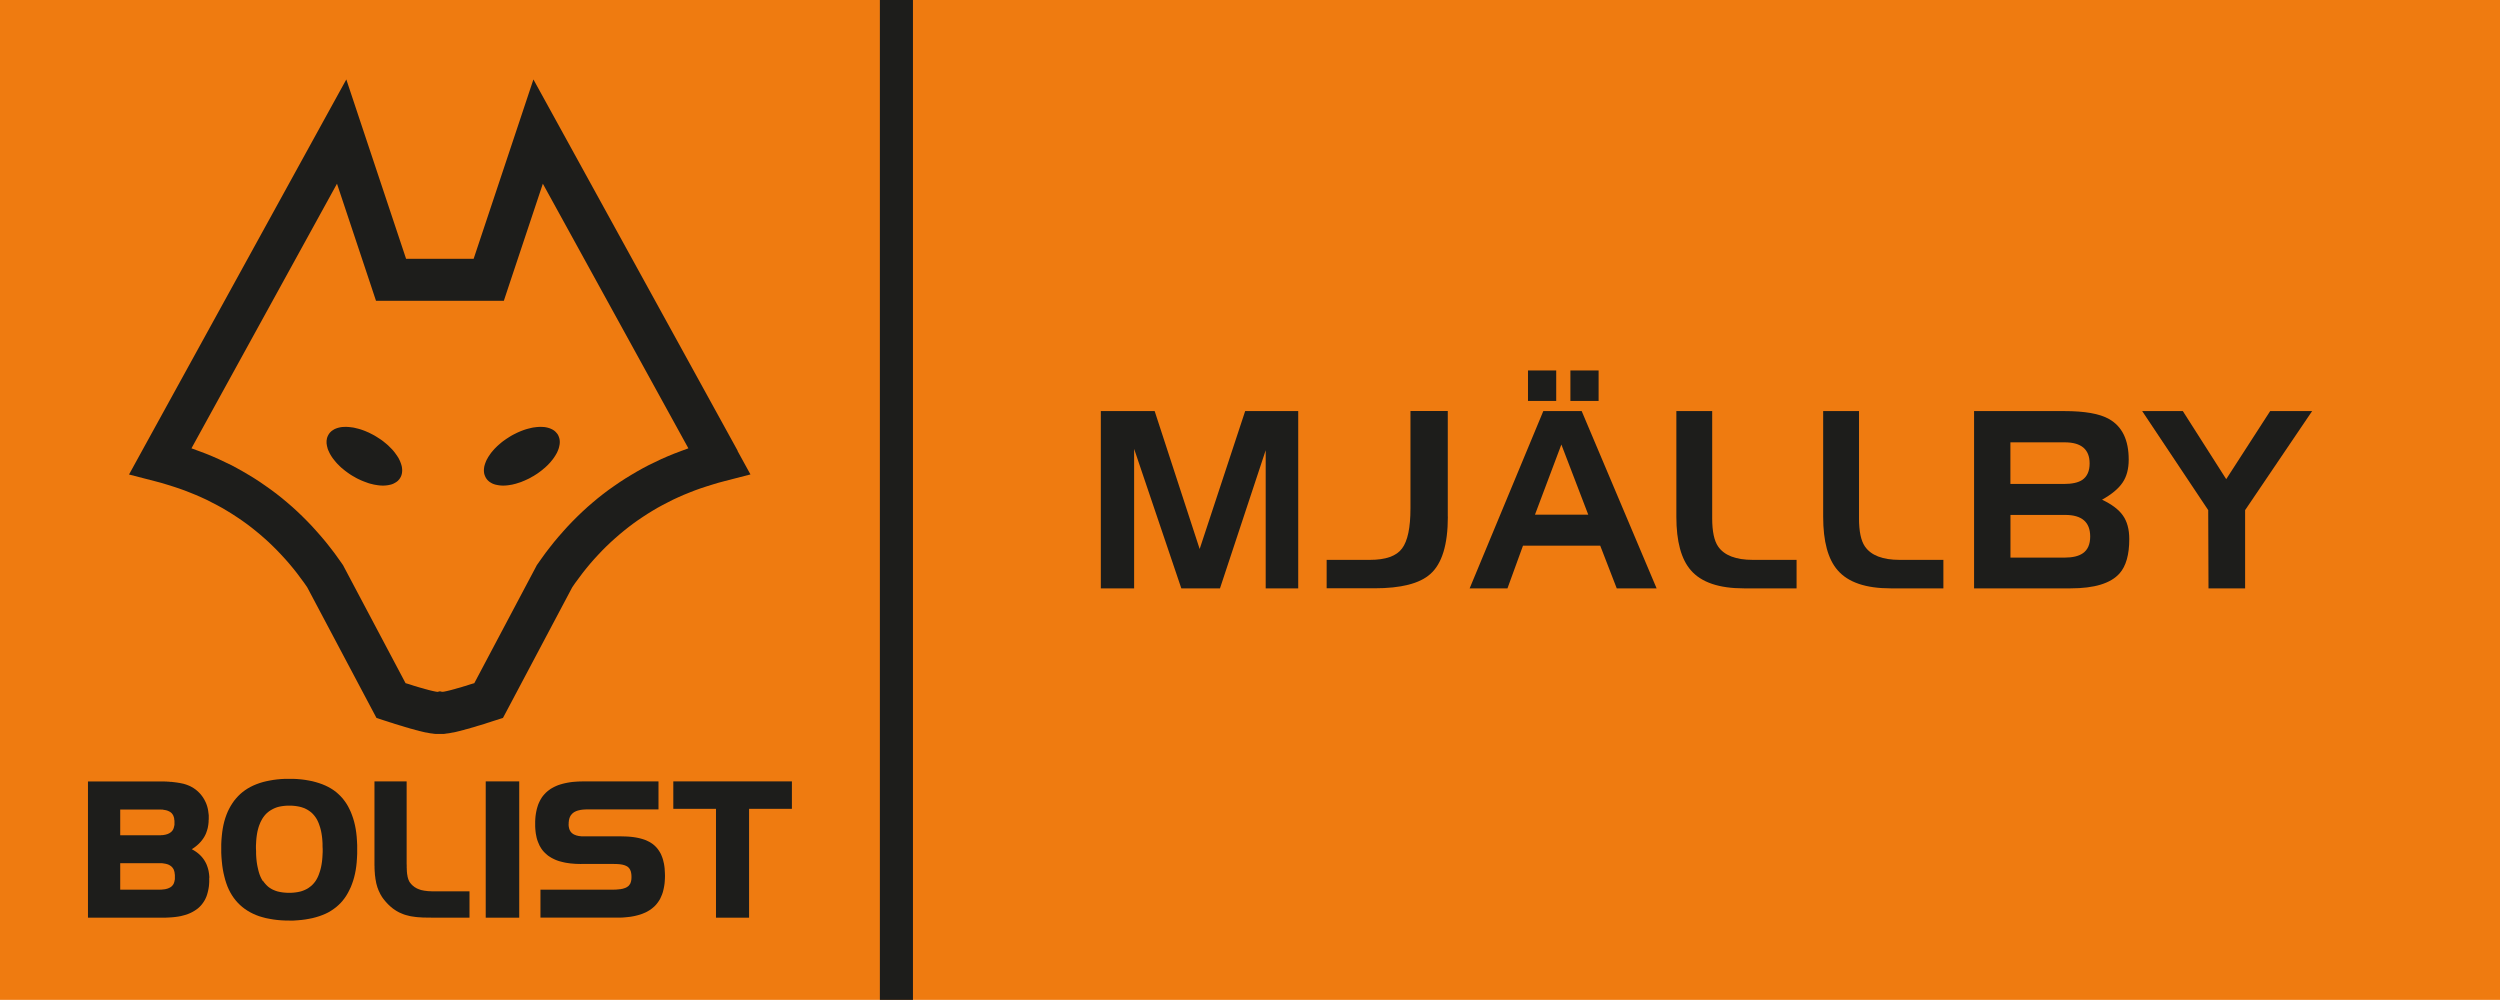
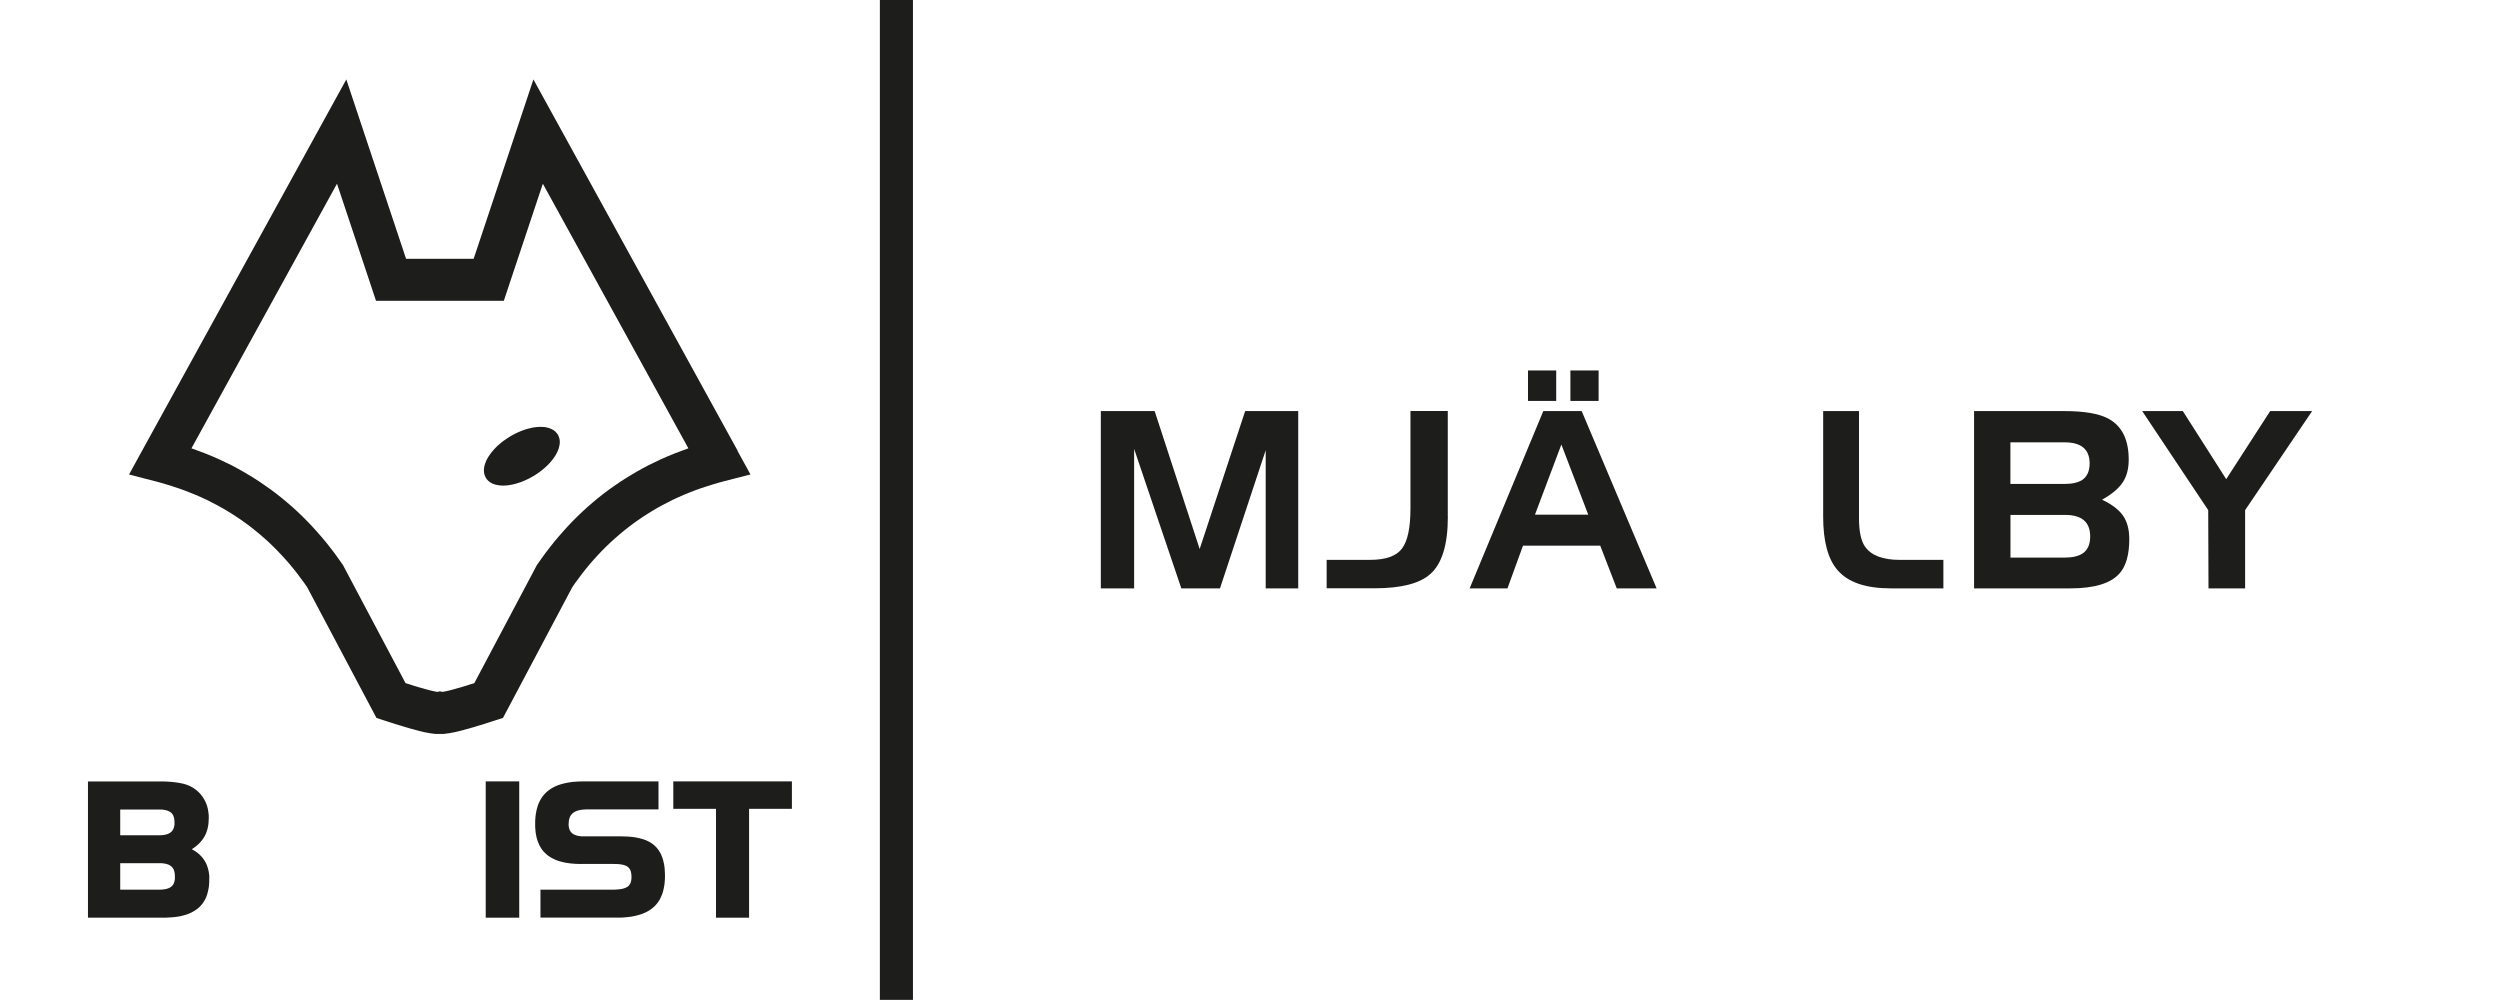
<svg xmlns="http://www.w3.org/2000/svg" id="Lager_2" viewBox="0 0 354.37 141.73">
  <defs>
    <style>.cls-1{fill:#1d1d1b;}.cls-2{fill:#ef7b10;}</style>
  </defs>
  <g id="Lager_1-2">
-     <rect class="cls-2" width="354.37" height="141.73" />
    <path class="cls-1" d="M104.57,63.91l-25.68-46.69-3.28-5.96-2.15,6.46-6.32,18.96h-9.58l-6.32-18.96-2.15-6.46-3.28,5.96-25.68,46.69-1.84,3.35,3.72.96.86.23.83.25.83.26.82.27.81.29.79.31.79.32.78.34.76.35.74.38.74.38.73.4.71.42.7.43.69.45.68.46.67.48.65.49.64.51.64.53.62.54.62.56.6.58.58.58.58.61.58.63.56.64.54.65.54.68.52.7.52.7.42.61,9.25,17.45.57,1.07,1.14.37.38.12.36.12.37.11.35.12.33.1.33.1.32.09.31.1.3.09.29.08.28.09.27.07.28.07.25.08.25.06.24.07.22.05.24.06.21.05.22.05.21.03.2.04.2.04.2.03.19.02.19.03.21.02h.22s.21,0,.21,0h.2s.2,0,.2,0h.42s.2-.03.2-.03l.19-.03.19-.02.2-.03.2-.04.2-.04.21-.03.22-.05.21-.05.24-.06.22-.05.25-.07.25-.06.25-.08.28-.07.27-.07.28-.09.29-.08.3-.09.31-.1.32-.09.33-.1.33-.1.35-.12.36-.11.36-.12.38-.12,1.15-.37.57-1.07,9.25-17.45.42-.61.52-.7.52-.7.54-.68.54-.65.56-.64.58-.63.58-.61.58-.58.61-.58.62-.56.62-.54.64-.53.64-.51.65-.49.67-.48.68-.46.69-.45.7-.43.71-.42.73-.4.74-.38.74-.38.76-.35.77-.34.79-.32.79-.31.81-.29.82-.27.83-.26.83-.25.86-.23,3.72-.96-1.84-3.35ZM96.47,63.96l-.93.35-.9.37-.89.39-.88.42-.88.42-.85.45-.84.47-.83.49-.82.5-.8.52-.8.55-.78.55-.77.58-.76.6-.73.61-.73.63-.71.65-.7.67-.7.7-.67.7-.65.72-.65.74-.64.76-.61.77-.61.79-.59.82-.58.82-.09.13-.08.16-8.77,16.55-.25.07-.33.1-.31.1-.3.1-.29.08-.28.09-.27.08-.26.07-.25.07-.23.07-.23.06-.21.06-.2.05-.2.05-.17.04-.17.04-.15.03-.14.03-.13.02h-.1s-.07.02-.07.02l-.33-.08-.33.08h-.07s-.1-.02-.1-.02l-.13-.02-.14-.03-.15-.03-.17-.04-.17-.04-.2-.05-.2-.05-.21-.06-.23-.06-.23-.07-.25-.07-.26-.07-.27-.08-.28-.09-.29-.08-.3-.1-.31-.1-.33-.1-.25-.07-8.77-16.55-.08-.16-.09-.13-.58-.82-.59-.82-.61-.79-.61-.77-.64-.76-.65-.74-.65-.72-.67-.7-.7-.7-.7-.67-.71-.65-.73-.63-.73-.61-.76-.6-.77-.58-.78-.55-.79-.55-.8-.52-.82-.5-.83-.49-.84-.47-.85-.45-.88-.42-.88-.42-.89-.39-.9-.37-.93-.35-.93-.34-.19-.07,20.63-37.51,4.85,14.55.68,2.05h18.12l.68-2.05,4.85-14.55,20.63,37.51-.19.07-.93.34Z" />
-     <polygon class="cls-1" points="57 66.49 56.98 66.3 56.95 66.11 56.9 65.92 56.84 65.73 56.77 65.54 56.69 65.34 56.6 65.15 56.5 64.95 56.38 64.76 56.26 64.57 56.12 64.38 55.98 64.18 55.83 63.99 55.67 63.8 55.49 63.61 55.31 63.43 55.12 63.24 54.93 63.06 54.72 62.88 54.51 62.71 54.29 62.53 54.06 62.36 53.82 62.2 53.57 62.04 53.32 61.88 53.07 61.73 52.81 61.59 52.55 61.46 52.3 61.33 52.04 61.22 51.79 61.11 51.53 61.01 51.28 60.92 51.03 60.84 50.78 60.77 50.53 60.71 50.29 60.65 50.05 60.6 49.81 60.57 49.58 60.54 49.35 60.52 49.13 60.51 48.91 60.51 48.69 60.52 48.48 60.53 48.28 60.56 48.09 60.6 47.89 60.65 47.71 60.71 47.53 60.78 47.36 60.86 47.21 60.96 47.05 61.06 46.91 61.18 46.78 61.31 46.67 61.45 46.57 61.6 46.48 61.77 46.41 61.93 46.35 62.11 46.32 62.29 46.29 62.47 46.29 62.66 46.29 62.85 46.32 63.03 46.35 63.22 46.4 63.41 46.45 63.61 46.52 63.8 46.61 63.99 46.7 64.19 46.8 64.38 46.92 64.58 47.04 64.77 47.17 64.96 47.32 65.15 47.47 65.34 47.63 65.53 47.8 65.72 47.99 65.91 48.17 66.09 48.37 66.28 48.58 66.45 48.79 66.63 49.01 66.8 49.24 66.97 49.48 67.14 49.72 67.3 49.98 67.46 50.23 67.6 50.49 67.75 50.74 67.88 51 68 51.26 68.12 51.51 68.22 51.77 68.32 52.02 68.41 52.27 68.5 52.52 68.57 52.77 68.63 53.01 68.69 53.25 68.73 53.49 68.77 53.72 68.8 53.95 68.82 54.17 68.83 54.39 68.83 54.6 68.82 54.81 68.8 55.02 68.77 55.21 68.73 55.4 68.69 55.59 68.63 55.76 68.56 55.93 68.47 56.09 68.38 56.24 68.28 56.39 68.16 56.51 68.03 56.63 67.89 56.73 67.73 56.82 67.57 56.89 67.4 56.94 67.23 56.98 67.05 57 66.86 57.01 66.68 57 66.49" />
    <polygon class="cls-1" points="79.34 62.47 79.32 62.29 79.28 62.11 79.22 61.93 79.15 61.76 79.07 61.6 78.96 61.45 78.84 61.31 78.72 61.18 78.58 61.06 78.42 60.95 78.26 60.86 78.09 60.78 77.92 60.71 77.73 60.65 77.54 60.6 77.34 60.56 77.14 60.53 76.93 60.52 76.71 60.51 76.5 60.51 76.27 60.52 76.04 60.54 75.81 60.57 75.57 60.6 75.33 60.65 75.09 60.71 74.84 60.77 74.59 60.84 74.34 60.92 74.09 61.01 73.83 61.11 73.57 61.22 73.32 61.33 73.06 61.46 72.8 61.59 72.54 61.73 72.29 61.88 72.04 62.04 71.79 62.2 71.56 62.36 71.32 62.53 71.1 62.7 70.89 62.88 70.68 63.06 70.48 63.24 70.29 63.43 70.11 63.61 69.94 63.8 69.78 63.99 69.62 64.18 69.48 64.38 69.35 64.57 69.22 64.76 69.11 64.96 69 65.15 68.91 65.34 68.83 65.54 68.76 65.73 68.7 65.92 68.65 66.11 68.62 66.3 68.6 66.49 68.59 66.68 68.6 66.86 68.62 67.05 68.66 67.23 68.72 67.4 68.79 67.57 68.87 67.73 68.98 67.89 69.09 68.03 69.22 68.16 69.36 68.28 69.51 68.38 69.68 68.48 69.84 68.56 70.02 68.63 70.21 68.69 70.4 68.73 70.6 68.77 70.8 68.8 71.01 68.82 71.22 68.83 71.44 68.83 71.67 68.82 71.9 68.8 72.13 68.77 72.37 68.73 72.61 68.69 72.85 68.63 73.1 68.57 73.35 68.49 73.6 68.41 73.85 68.33 74.11 68.22 74.36 68.12 74.62 68 74.88 67.88 75.14 67.75 75.39 67.6 75.65 67.46 75.9 67.3 76.15 67.14 76.39 66.97 76.62 66.8 76.84 66.63 77.05 66.45 77.26 66.28 77.46 66.09 77.65 65.91 77.83 65.72 78 65.54 78.16 65.34 78.32 65.15 78.46 64.96 78.59 64.77 78.72 64.57 78.83 64.38 78.94 64.19 79.03 63.99 79.11 63.8 79.18 63.61 79.24 63.41 79.28 63.22 79.32 63.03 79.34 62.84 79.35 62.66 79.34 62.47" />
    <path class="cls-1" d="M29.67,124.45v-.2s-.02-.2-.02-.2l-.02-.19-.03-.19-.03-.19-.04-.18-.05-.18-.05-.17-.06-.17-.06-.17-.07-.16-.08-.16-.08-.15-.09-.15-.09-.14-.1-.14-.11-.14-.11-.13-.12-.13-.12-.12-.13-.12-.13-.11-.14-.11-.15-.11-.15-.1-.16-.1-.16-.09-.14-.08.17-.1.16-.11.15-.11.15-.12.14-.12.14-.12.13-.13.13-.13.12-.13.11-.14.11-.14.1-.14.1-.15.09-.15.08-.15.08-.16.07-.16.06-.17.06-.17.05-.17.05-.17.04-.18.03-.18.03-.18.02-.19.02-.19v-.19s.02-.2.02-.2v-.2s0-.17,0-.17v-.17s-.02-.17-.02-.17l-.02-.16-.02-.16-.02-.16-.03-.16-.03-.15-.04-.16-.04-.15-.05-.15-.05-.15-.06-.15-.06-.14-.07-.14-.07-.14-.07-.13-.08-.13-.08-.13-.09-.13-.09-.12-.09-.12-.1-.12-.1-.11-.11-.11-.11-.11-.11-.1-.12-.1-.12-.1-.13-.09-.13-.09-.13-.09h0s-.11-.06-.11-.06l-.11-.06-.11-.06-.12-.06-.12-.05-.12-.05-.13-.05-.13-.05-.13-.04-.13-.04-.14-.04-.14-.03-.14-.03-.15-.03-.15-.03-.15-.02-.16-.03-.16-.02-.16-.02-.17-.02-.17-.02-.17-.02h-.17s-.18-.03-.18-.03h-.18s-.18-.02-.18-.02h-.19s-.19-.01-.19-.01h-.19s-.2,0-.2,0h-.2s-.2,0-.2,0h-9.93v19.31h11.01s.39-.02.39-.02l.37-.02.36-.03.35-.04.34-.05.33-.06.31-.08.3-.08.29-.09.28-.11.27-.12.25-.13.24-.14.23-.15.22-.16.2-.17.19-.19.18-.2.16-.21.15-.22.14-.23.12-.24.11-.25.09-.26.08-.28.07-.29.06-.29.05-.31.03-.32.02-.33v-.34s0-.2,0-.2ZM17.04,122.36h5.65s.15,0,.15,0h.14s.14.02.14.02l.13.02.12.02.12.02.11.03.1.03.1.03.09.04.09.04.08.05.08.05.07.05.07.05.06.06.06.06.05.06.05.07.05.07.04.07.04.08.03.09.03.09.03.1.02.1.02.11v.11s.03.12.03.12v.13s0,.13,0,.13h0v.14s0,.12,0,.12v.12s-.03.12-.03.12l-.02.11-.02.1-.03.09-.03.09-.03.08-.04.08-.04.07-.05.07-.05.06-.05.06-.06.06-.06.05-.07.05-.07.05-.08.04-.08.04-.09.04-.09.04-.1.03-.11.03-.11.03-.12.02-.12.02h-.13s-.13.03-.13.03h-.14s-.15.01-.15.01h-5.65v-3.77ZM17.04,114.75h5.74s.14.01.14.01h.14s.13.03.13.03l.12.02.12.02.11.02.1.03.1.03.09.04.09.04.08.04.08.04.07.05.07.05.06.05.06.06.05.06.05.07.05.07.04.07.04.08.03.08.03.09.03.09.02.1.02.1v.11s.03.12.03.12v.12s0,.13,0,.13v.13s0,.12,0,.12v.12s-.03.11-.03.11l-.02.1-.02.1-.03.09-.03.09-.03.08-.04.08-.04.07-.05.07-.05.06-.05.06-.06.06-.06.05-.07.05-.07.05-.08.05-.08.04-.09.04-.09.04-.1.03-.1.03-.11.03-.12.02-.12.02-.13.02h-.14s-.14.02-.14.02h-.15s-.15,0-.15,0h-5.44v-3.67Z" />
-     <path class="cls-1" d="M50.63,119.79l-.03-.6-.04-.58-.06-.56-.08-.54-.1-.52-.12-.5-.14-.48-.16-.46-.17-.44-.2-.43-.21-.41-.23-.38-.25-.36-.27-.35-.29-.32-.31-.3-.33-.29-.35-.26-.37-.24-.39-.22-.41-.2-.43-.18-.45-.16-.46-.14-.49-.13-.5-.1-.52-.09-.54-.07-.56-.05-.58-.03h-.6s-.59,0-.59,0l-.57.03-.55.05-.53.07-.52.09-.5.1-.48.12-.46.14-.44.16-.43.18-.41.2-.39.22-.37.24-.35.26-.33.28-.31.3-.29.32-.28.34-.25.36-.24.38-.22.4-.2.41-.18.44-.16.45-.14.47-.12.49-.1.51-.08.53-.06.54-.05.57-.03.59v.6s0,.64,0,.64l.03.61.05.59.06.57.08.55.1.53.12.51.13.5.15.47.17.46.19.43.21.41.23.39.25.37.27.35.29.33.31.31.33.29.35.27.37.25.39.23.41.21.43.19.45.17.47.14.49.13.51.1.52.09.54.07.56.05.58.03h.6s0,.01,0,.01h.6s.58-.04.58-.04l.56-.05.54-.07.52-.09.5-.1.49-.13.46-.14.44-.16.43-.18.41-.2.39-.23.37-.25.35-.26.33-.29.31-.3.29-.33.27-.35.25-.37.23-.39.21-.41.2-.42.17-.44.16-.46.14-.48.12-.5.1-.52.08-.54.06-.56.04-.58.03-.6v-.62s0-.62,0-.62ZM37.27,124.91l-.13-.21-.12-.22-.11-.24-.1-.25-.09-.27-.08-.28-.07-.3-.07-.31-.06-.32-.05-.34-.04-.35-.03-.37-.02-.39v-.4s-.02-.41-.02-.41v-.38s.02-.37.02-.37l.02-.36.03-.34.04-.33.05-.32.06-.31.07-.29.08-.28.09-.27.1-.25.1-.24.12-.23.12-.22.13-.2.14-.19.15-.18.16-.17.17-.15.17-.14.19-.13.2-.12.2-.11.21-.1.22-.09.24-.08.24-.06.26-.05.27-.04.28-.03.29-.02h.3s.31,0,.31,0l.3.02.28.03.27.04.26.05.25.06.24.08.23.08.21.1.21.11.19.12.19.13.18.14.16.15.16.17.15.18.14.19.13.2.12.22.11.23.1.24.09.26.09.27.08.29.07.3.06.32.05.33.04.34.03.36.02.37v.38s.02.4.02.4v.4s-.02.38-.02.38l-.02.37-.03.36-.04.34-.05.33-.06.31-.07.3-.08.29-.09.27-.09.26-.1.25-.11.23-.12.22-.13.21-.14.19-.15.18-.16.17-.16.15-.18.14-.19.14-.19.12-.21.11-.22.1-.23.09-.24.08-.25.06-.26.05-.27.04-.28.03-.3.02h-.31s-.31,0-.31,0l-.3-.02-.29-.03-.27-.04-.26-.05-.25-.06-.24-.08-.23-.09-.22-.1-.2-.11-.19-.12-.18-.13-.17-.15-.16-.16-.15-.17-.15-.18-.14-.2Z" />
-     <polygon class="cls-1" points="66.24 126.34 61.6 126.34 61.45 126.34 61.3 126.34 61.16 126.34 61.01 126.33 60.88 126.33 60.74 126.32 60.61 126.31 60.48 126.29 60.36 126.28 60.23 126.26 60.11 126.25 60 126.22 59.89 126.2 59.78 126.18 59.67 126.15 59.57 126.12 59.47 126.08 59.37 126.05 59.28 126.01 59.18 125.97 59.09 125.93 59 125.88 58.92 125.83 58.83 125.78 58.75 125.73 58.67 125.66 58.59 125.6 58.51 125.54 58.44 125.47 58.36 125.39 58.29 125.32 58.22 125.24 58.23 125.25 58.22 125.23 58.22 125.24 58.22 125.23 58.17 125.17 58.12 125.11 58.08 125.05 58.04 124.99 58 124.92 57.97 124.85 57.94 124.78 57.9 124.7 57.88 124.63 57.85 124.55 57.83 124.46 57.8 124.37 57.78 124.29 57.76 124.19 57.75 124.1 57.73 124 57.71 123.9 57.7 123.8 57.69 123.69 57.68 123.58 57.67 123.47 57.67 123.36 57.66 123.24 57.66 123.12 57.65 123 57.65 122.87 57.65 122.74 57.65 122.61 57.64 122.48 57.64 122.34 57.64 122.2 57.64 122.06 57.64 121.33 57.64 111.08 57.64 110.76 57.33 110.76 53.39 110.76 53.08 110.76 53.08 111.08 53.08 122.19 53.08 122.42 53.08 122.64 53.09 122.87 53.09 123.09 53.1 123.3 53.11 123.51 53.13 123.72 53.14 123.92 53.16 124.12 53.19 124.32 53.21 124.51 53.24 124.7 53.28 124.89 53.31 125.07 53.35 125.26 53.4 125.44 53.45 125.61 53.5 125.79 53.57 125.96 53.63 126.13 53.7 126.3 53.78 126.46 53.86 126.63 53.94 126.79 54.04 126.95 54.13 127.11 54.24 127.27 54.35 127.42 54.47 127.57 54.59 127.72 54.72 127.87 54.86 128.02 55.02 128.19 55.19 128.35 55.35 128.5 55.52 128.64 55.69 128.78 55.86 128.9 56.04 129.02 56.21 129.13 56.39 129.23 56.57 129.33 56.75 129.41 56.94 129.49 57.13 129.57 57.32 129.64 57.51 129.7 57.7 129.75 57.9 129.8 58.1 129.85 58.3 129.89 58.51 129.92 58.72 129.95 58.93 129.98 59.14 130 59.36 130.02 59.59 130.03 59.81 130.05 60.04 130.06 60.28 130.06 60.52 130.07 60.76 130.07 61.01 130.07 61.26 130.08 66.24 130.08 66.55 130.08 66.55 129.76 66.55 126.66 66.55 126.34 66.24 126.34" />
    <polygon class="cls-1" points="73.28 110.76 69.17 110.76 68.85 110.76 68.85 111.08 68.85 129.76 68.85 130.08 69.17 130.08 73.28 130.08 73.6 130.08 73.6 129.76 73.6 111.08 73.6 110.76 73.28 110.76" />
    <polygon class="cls-1" points="94.25 123.79 94.23 123.44 94.21 123.09 94.17 122.77 94.12 122.45 94.05 122.15 93.98 121.86 93.89 121.58 93.79 121.32 93.68 121.06 93.55 120.82 93.41 120.6 93.26 120.38 93.1 120.18 92.92 119.99 92.73 119.81 92.52 119.64 92.3 119.49 92.07 119.35 91.83 119.23 91.58 119.11 91.31 119.01 91.03 118.92 90.74 118.84 90.44 118.77 90.12 118.71 89.8 118.66 89.46 118.62 89.11 118.59 88.74 118.57 88.36 118.56 87.97 118.55 87.97 118.55 82.76 118.55 82.76 118.55 82.62 118.55 82.48 118.55 82.35 118.54 82.22 118.52 82.1 118.51 81.98 118.49 81.87 118.46 81.77 118.44 81.67 118.41 81.57 118.37 81.48 118.34 81.4 118.3 81.32 118.26 81.24 118.22 81.18 118.17 81.11 118.12 81.05 118.07 80.99 118.01 80.94 117.95 80.89 117.89 80.85 117.83 80.81 117.76 80.77 117.69 80.74 117.61 80.7 117.53 80.68 117.45 80.66 117.36 80.64 117.27 80.62 117.17 80.61 117.07 80.6 116.96 80.6 116.85 80.61 116.7 80.61 116.56 80.63 116.43 80.64 116.3 80.67 116.18 80.69 116.07 80.73 115.96 80.76 115.86 80.8 115.77 80.85 115.68 80.9 115.59 80.96 115.51 81.02 115.44 81.08 115.37 81.15 115.3 81.22 115.24 81.3 115.18 81.39 115.12 81.48 115.07 81.58 115.02 81.69 114.97 81.8 114.93 81.92 114.89 82.05 114.86 82.18 114.83 82.32 114.8 82.47 114.78 82.62 114.76 82.78 114.75 82.95 114.74 83.13 114.73 83.31 114.73 83.31 114.73 93.03 114.73 93.34 114.73 93.34 114.41 93.34 111.07 93.34 110.76 93.03 110.76 82.74 110.76 82.32 110.77 81.92 110.78 81.52 110.81 81.14 110.84 80.77 110.89 80.42 110.95 80.08 111.02 79.75 111.1 79.44 111.19 79.13 111.29 78.84 111.41 78.56 111.54 78.3 111.68 78.04 111.83 77.81 112 77.58 112.18 77.37 112.37 77.17 112.58 76.98 112.8 76.81 113.03 76.66 113.27 76.52 113.53 76.39 113.8 76.27 114.09 76.18 114.38 76.09 114.69 76.02 115.01 75.96 115.34 75.91 115.69 75.88 116.04 75.86 116.41 75.86 116.8 75.86 117.15 75.88 117.5 75.91 117.83 75.95 118.15 76.01 118.46 76.07 118.76 76.15 119.04 76.25 119.32 76.36 119.58 76.47 119.84 76.61 120.08 76.75 120.31 76.91 120.53 77.09 120.74 77.28 120.93 77.48 121.11 77.69 121.29 77.92 121.44 78.16 121.59 78.41 121.72 78.68 121.85 78.95 121.96 79.24 122.06 79.54 122.14 79.86 122.22 80.18 122.29 80.52 122.34 80.87 122.39 81.23 122.42 81.61 122.45 82 122.46 82.4 122.47 82.4 122.46 87.04 122.46 87.04 122.47 87.21 122.47 87.37 122.47 87.53 122.48 87.68 122.49 87.82 122.5 87.96 122.52 88.09 122.54 88.21 122.56 88.33 122.59 88.44 122.62 88.54 122.65 88.64 122.69 88.73 122.73 88.81 122.77 88.89 122.81 88.96 122.86 89.03 122.91 89.09 122.97 89.14 123.03 89.2 123.09 89.24 123.16 89.29 123.23 89.33 123.31 89.36 123.39 89.4 123.48 89.43 123.58 89.45 123.68 89.47 123.79 89.49 123.91 89.5 124.04 89.51 124.17 89.51 124.31 89.51 124.31 89.51 124.45 89.5 124.58 89.49 124.7 89.47 124.81 89.45 124.92 89.42 125.02 89.39 125.11 89.36 125.2 89.32 125.28 89.27 125.35 89.22 125.42 89.17 125.49 89.12 125.55 89.05 125.61 88.99 125.66 88.91 125.71 88.83 125.76 88.75 125.81 88.65 125.85 88.55 125.89 88.44 125.92 88.33 125.96 88.21 125.99 88.08 126.01 87.94 126.04 87.79 126.05 87.64 126.07 87.48 126.08 87.32 126.1 87.14 126.1 86.97 126.11 86.78 126.11 76.93 126.11 76.61 126.11 76.61 126.42 76.61 129.76 76.61 130.07 76.93 130.07 87.4 130.07 87.82 130.07 88.22 130.06 88.61 130.03 88.99 129.99 89.36 129.95 89.71 129.89 90.05 129.82 90.37 129.74 90.69 129.65 90.99 129.55 91.28 129.43 91.56 129.31 91.82 129.17 92.07 129.02 92.31 128.85 92.53 128.68 92.75 128.49 92.95 128.28 93.13 128.07 93.3 127.84 93.46 127.6 93.6 127.35 93.72 127.08 93.84 126.8 93.94 126.51 94.02 126.21 94.09 125.9 94.15 125.58 94.2 125.24 94.23 124.89 94.25 124.53 94.26 124.16 94.25 123.79" />
    <polygon class="cls-1" points="111.94 110.76 95.75 110.76 95.44 110.76 95.44 111.08 95.44 114.33 95.44 114.65 95.75 114.65 101.49 114.65 101.49 129.76 101.49 130.08 101.8 130.08 105.87 130.08 106.18 130.08 106.18 129.76 106.18 114.65 111.94 114.65 112.25 114.65 112.25 114.33 112.25 111.08 112.25 110.76 111.94 110.76" />
    <rect class="cls-1" x="124.72" width="4.69" height="141.73" />
    <path class="cls-1" d="M184.02,83.4h-4.61v-19.58l-6.48,19.58h-5.48l-6.69-19.77v19.77h-4.72v-25.13h7.63l6.38,19.55,6.45-19.55h7.52v25.13Z" />
    <path class="cls-1" d="M205.23,73.24c0,3.96-.83,6.67-2.49,8.13-1.51,1.35-4.15,2.02-7.92,2.02h-6.77v-4.03h6.12c2.26,0,3.78-.54,4.57-1.62.79-1.05,1.19-2.94,1.19-5.65v-13.83h5.29v14.98Z" />
    <path class="cls-1" d="M234.82,83.4h-5.65l-2.34-6.05h-10.95l-2.2,6.05h-5.36l10.44-25.13h5.44l10.62,25.13ZM220.59,56.83h-4v-4.32h4v4.32ZM225.13,72.95l-3.81-9.94-3.74,9.94h7.56ZM226.6,56.83h-4v-4.32h4v4.32Z" />
-     <path class="cls-1" d="M254.65,83.4h-7.45c-3.53,0-6.04-.85-7.52-2.56-1.37-1.56-2.06-4.09-2.06-7.59v-14.98h5.08v15.22c0,1.83.28,3.15.83,3.96.87,1.27,2.51,1.91,4.93,1.91h6.2v4.03Z" />
    <path class="cls-1" d="M275.46,83.4h-7.45c-3.53,0-6.04-.85-7.52-2.56-1.37-1.56-2.06-4.09-2.06-7.59v-14.98h5.08v15.22c0,1.83.28,3.15.83,3.96.87,1.27,2.51,1.91,4.93,1.91h6.2v4.03Z" />
    <path class="cls-1" d="M301.82,76.41c0,2.21-.46,3.83-1.37,4.86-1.25,1.42-3.57,2.13-6.95,2.13h-13.68v-25.13h12.78c2.91,0,5.02.37,6.34,1.12,1.87,1.05,2.8,2.97,2.8,5.76,0,1.32-.29,2.4-.86,3.24-.57.86-1.55,1.68-2.92,2.44,1.37.65,2.36,1.39,2.95,2.23.6.84.91,1.96.91,3.35ZM296.2,65.69c0-1.99-1.18-2.99-3.53-2.99h-7.7v5.9h7.59c1.15,0,2.02-.19,2.59-.57.7-.48,1.05-1.26,1.05-2.34ZM296.28,76.05c0-2.04-1.18-3.06-3.53-3.06h-7.77v6.05h7.66c1.13,0,2-.2,2.59-.61.7-.48,1.05-1.27,1.05-2.38Z" />
    <path class="cls-1" d="M327.74,58.27l-9.5,14.04v11.09h-5.19l-.04-11.09-9.36-14.04h5.76l6.15,9.65,6.23-9.65h5.94Z" />
  </g>
</svg>